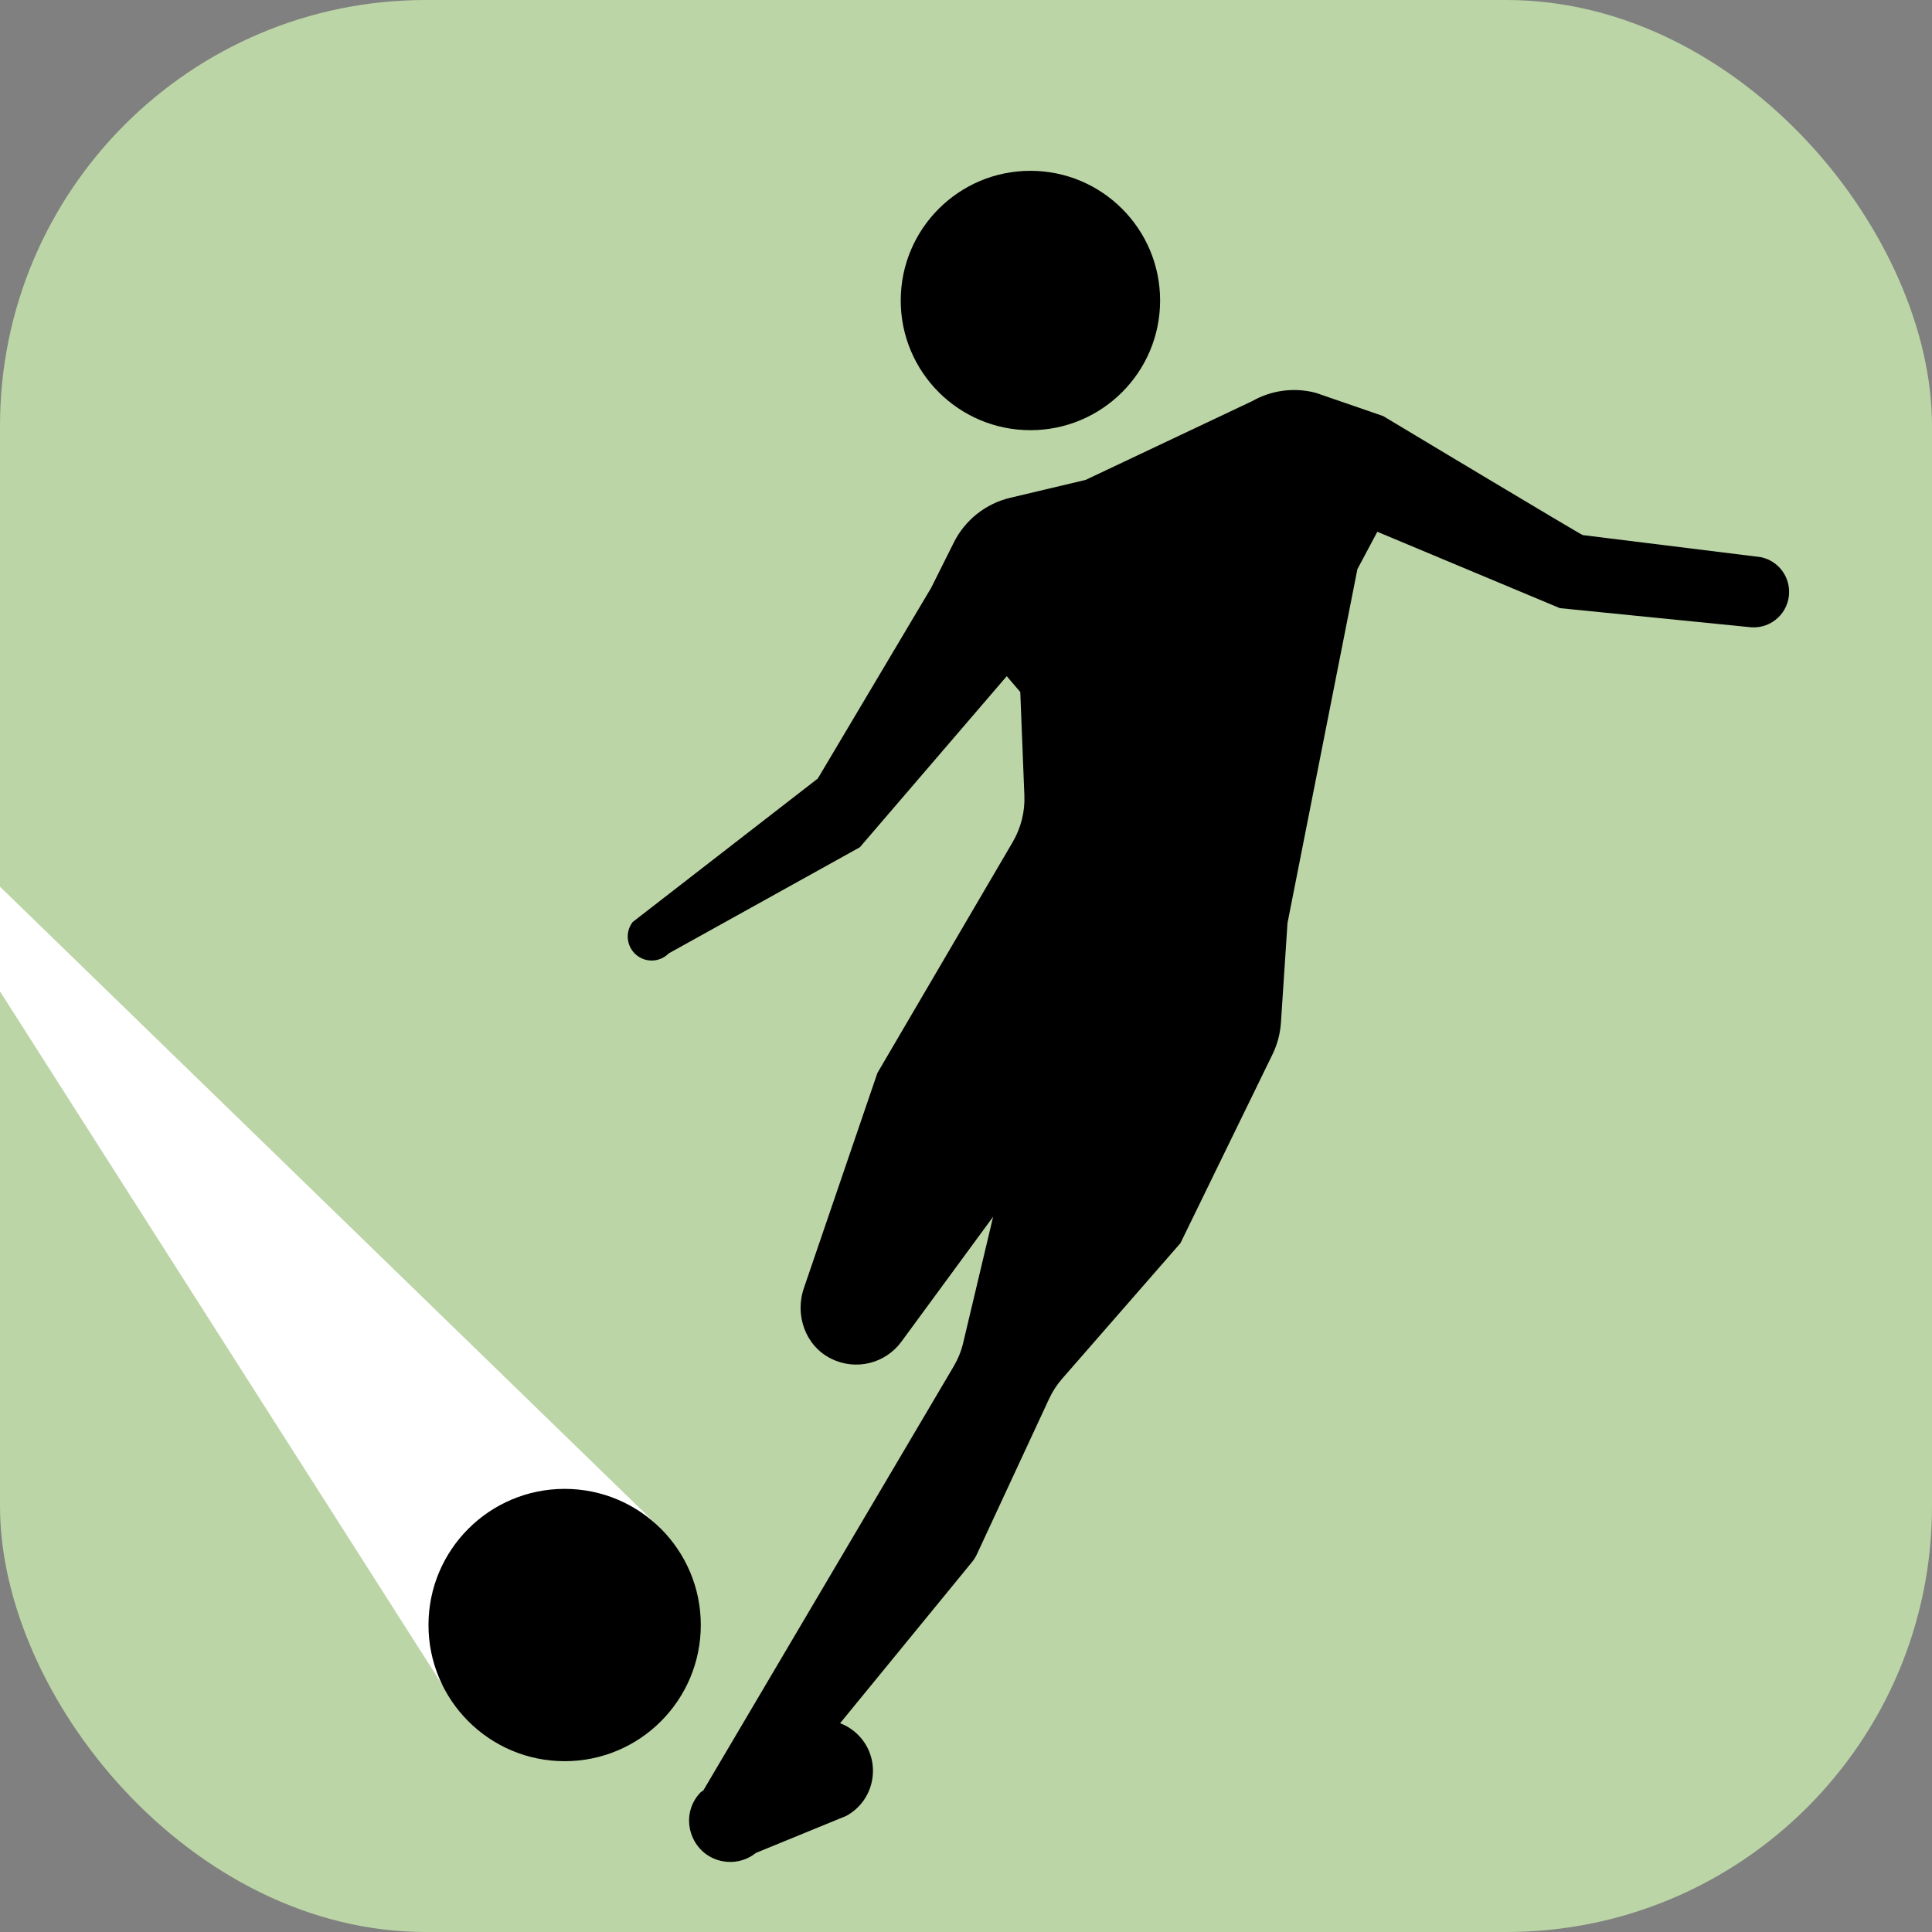
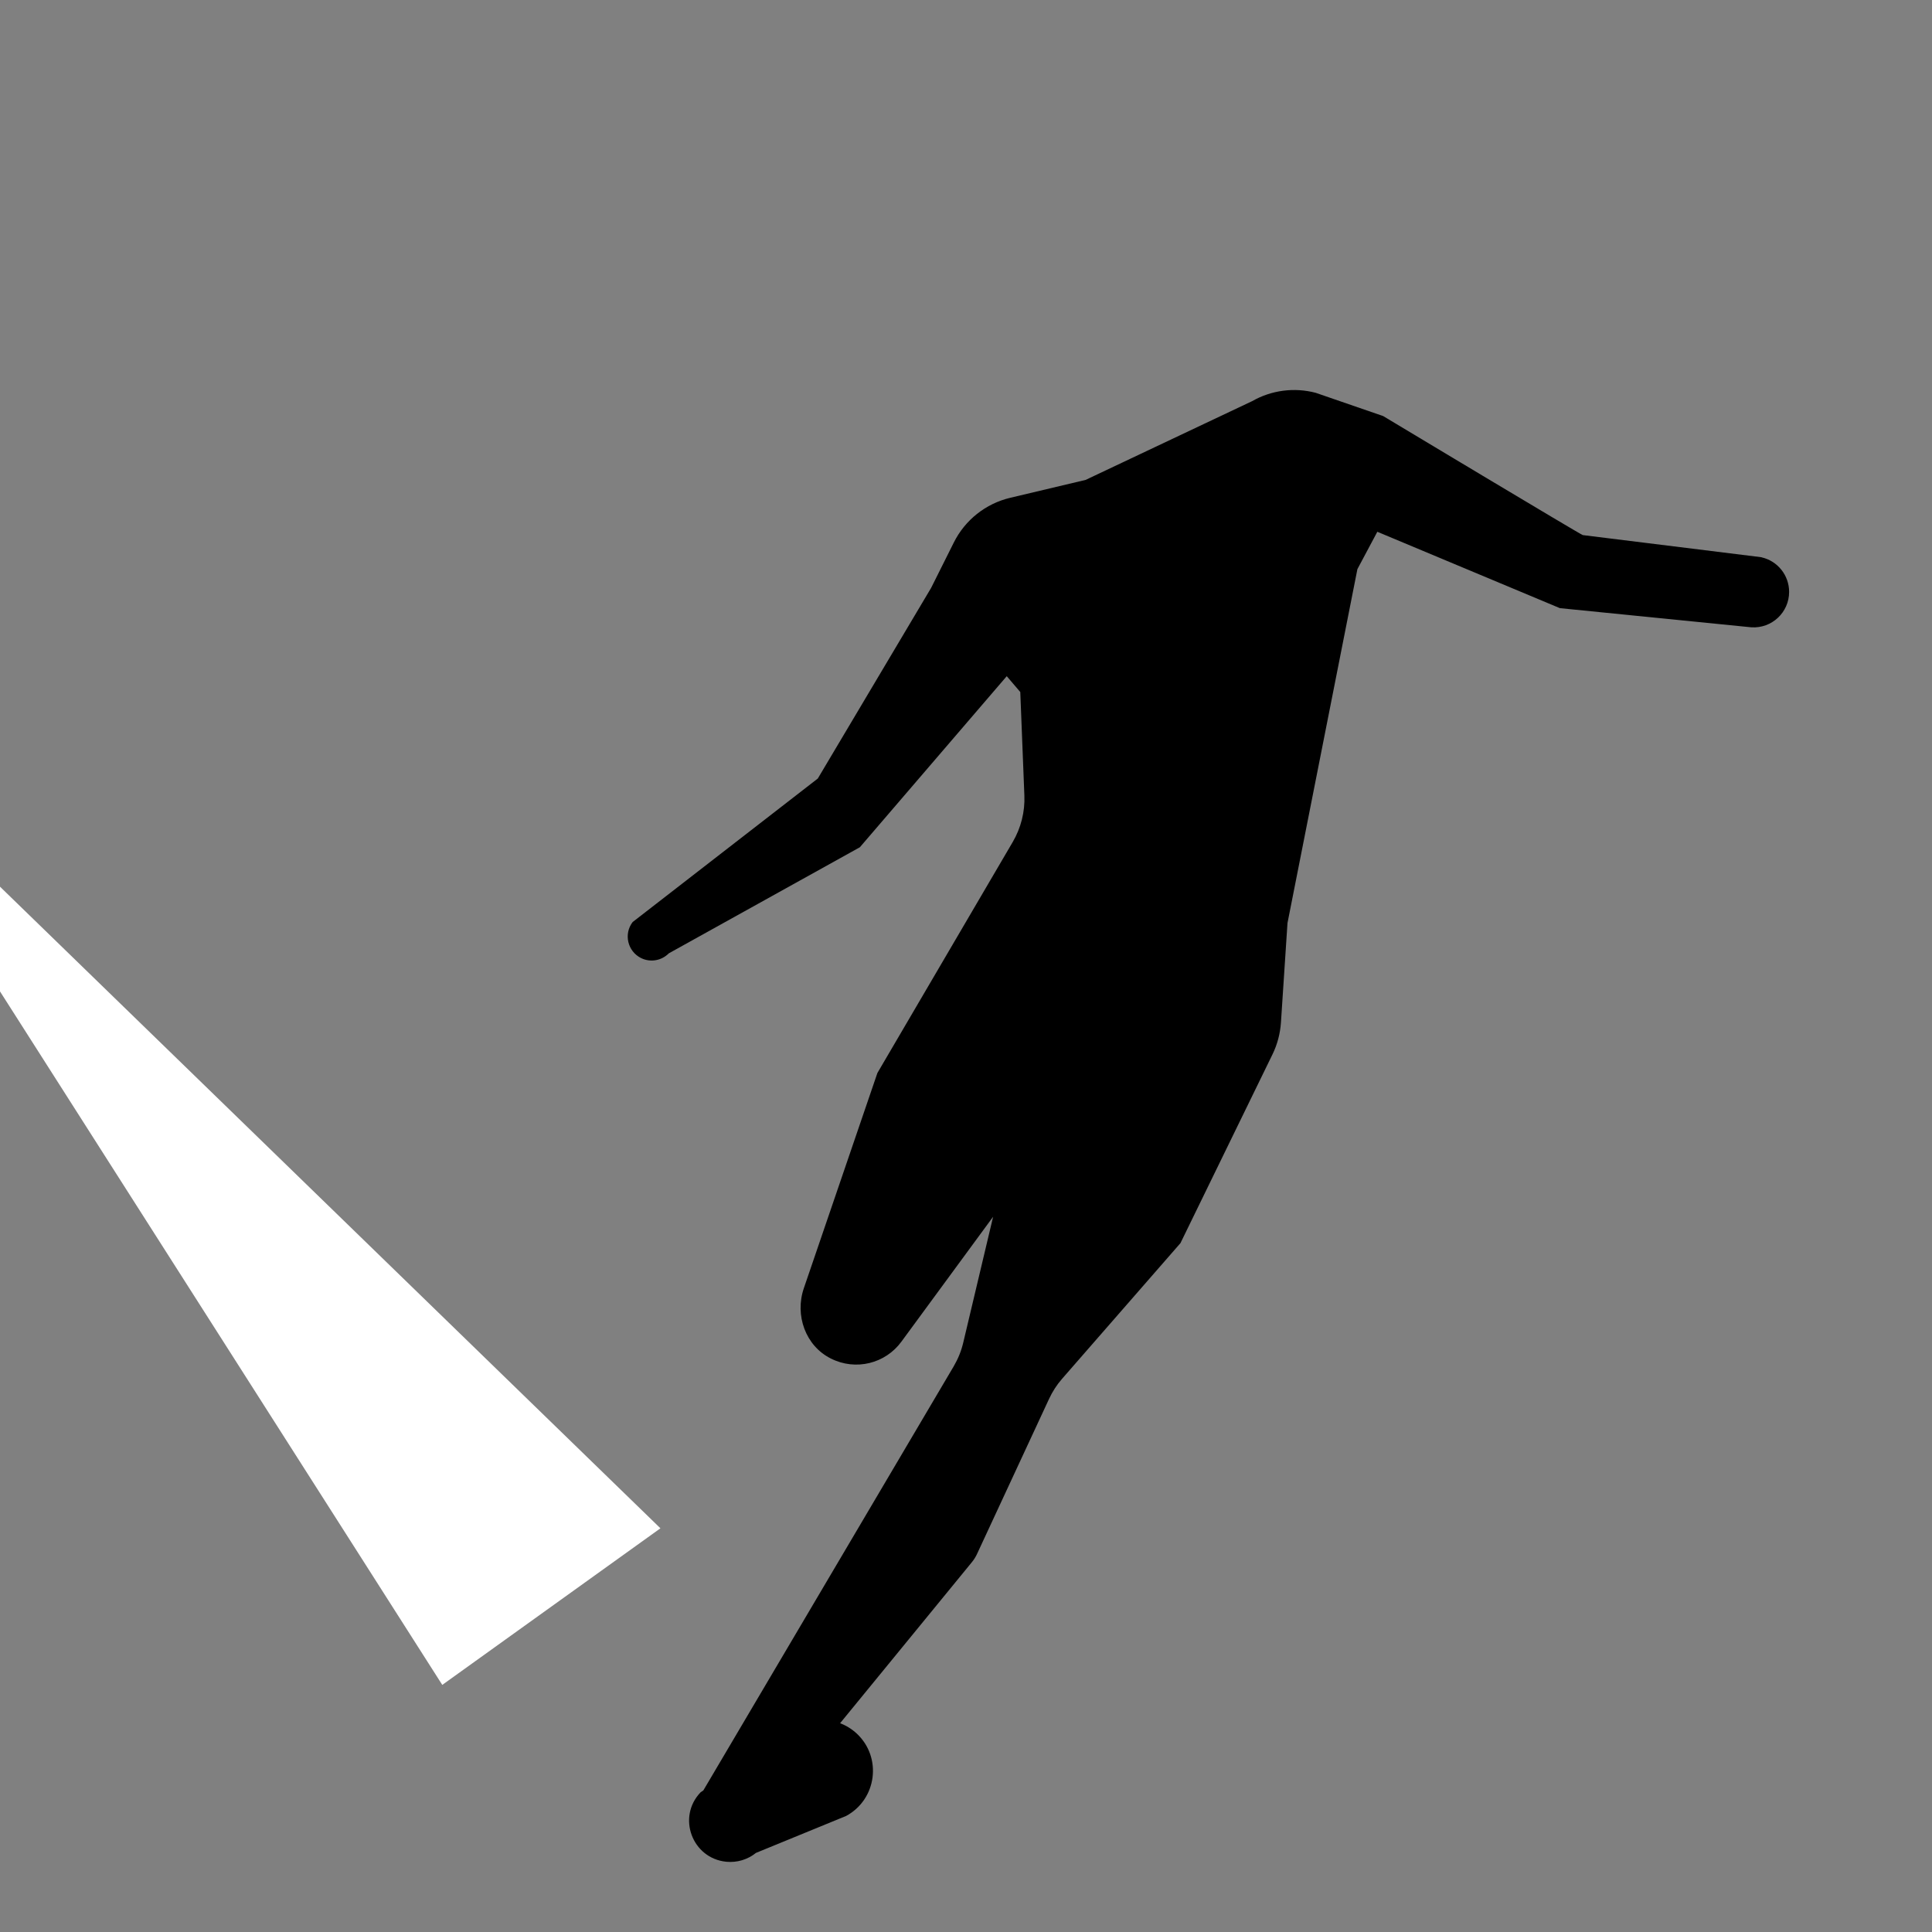
<svg xmlns="http://www.w3.org/2000/svg" id="_レイヤー_2" data-name="レイヤー 2" viewBox="0 0 226.89 226.89">
  <rect x="0" y="0" width="226.89" height="226.89" fill="#808080" stroke="none" />
  <defs>
    <style>
      .cls-1 {
        fill: #fff;
      }

      .cls-2 {
        fill: #bbd5a6;
      }
    </style>
  </defs>
  <g id="_レイヤー_4" data-name="レイヤー 4">
    <g>
-       <rect class="cls-2" width="226.89" height="226.89" rx="50" ry="50" />
      <polygon class="cls-1" points="0 104.13 77.56 179.48 51.94 197.87 0 116.43 0 104.13" />
-       <circle cx="66.31" cy="190.84" r="15.99" />
      <g>
-         <path d="M136.24,35.29c0,8.41-6.82,15.23-15.23,15.23s-15.23-6.82-15.23-15.23,6.82-15.23,15.23-15.23,15.23,6.82,15.23,15.23Z" />
        <path d="M206.87,65.44l-20.99-2.6c-.29-.07-23.45-13.98-23.45-13.98l-7.92-2.73c-2.52-.66-5.2-.31-7.46,.98l-19.56,9.25-8.85,2.1c-2.88,.68-5.31,2.61-6.63,5.26l-2.66,5.32-13.31,22.39-21.74,16.85c-1.08,1.4-.6,3.44,.98,4.23,1.09,.54,2.4,.32,3.26-.55l22.44-12.46,17.25-20.09,1.59,1.86,.48,12.15c.08,1.91-.4,3.8-1.36,5.45l-15.9,27.14-8.64,25.28c-1.08,3.16,.19,6.76,3.17,8.25,2.93,1.48,6.41,.59,8.29-1.98l10.77-14.67-3.51,14.79c-.23,.98-.61,1.91-1.12,2.78l-29.4,49.8-.33,.23c-2.79,2.92-.98,7.76,3.03,8.15,1.25,.12,2.5-.25,3.48-1.04l10.59-4.34c3.6-1.95,4.24-6.86,1.26-9.66-.59-.55-1.26-.96-1.97-1.23l15.45-18.88c.27-.32,.49-.68,.66-1.06l8.43-18.15c.4-.86,.91-1.65,1.53-2.36l13.9-15.93,10.81-22.17c.57-1.17,.9-2.43,.99-3.72l.77-11.7,8.21-41.56,2.34-4.39,21.44,8.97,22.49,2.25c2.4,.15,4.43-1.75,4.43-4.16,0-1.94-1.34-3.63-3.24-4.06Z" />
      </g>
    </g>
  </g>
</svg>